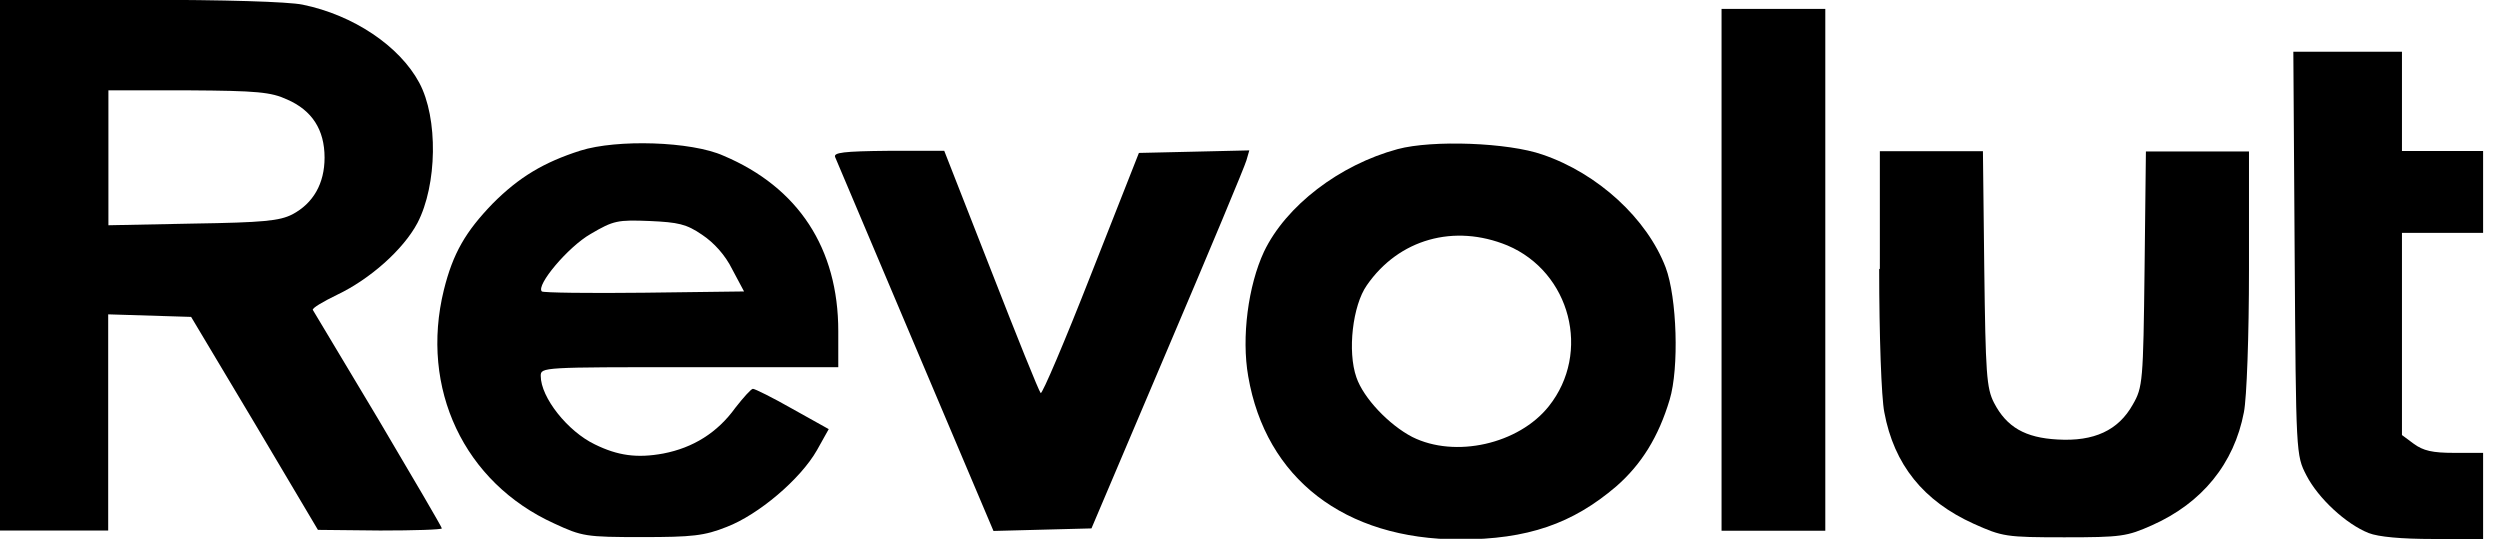
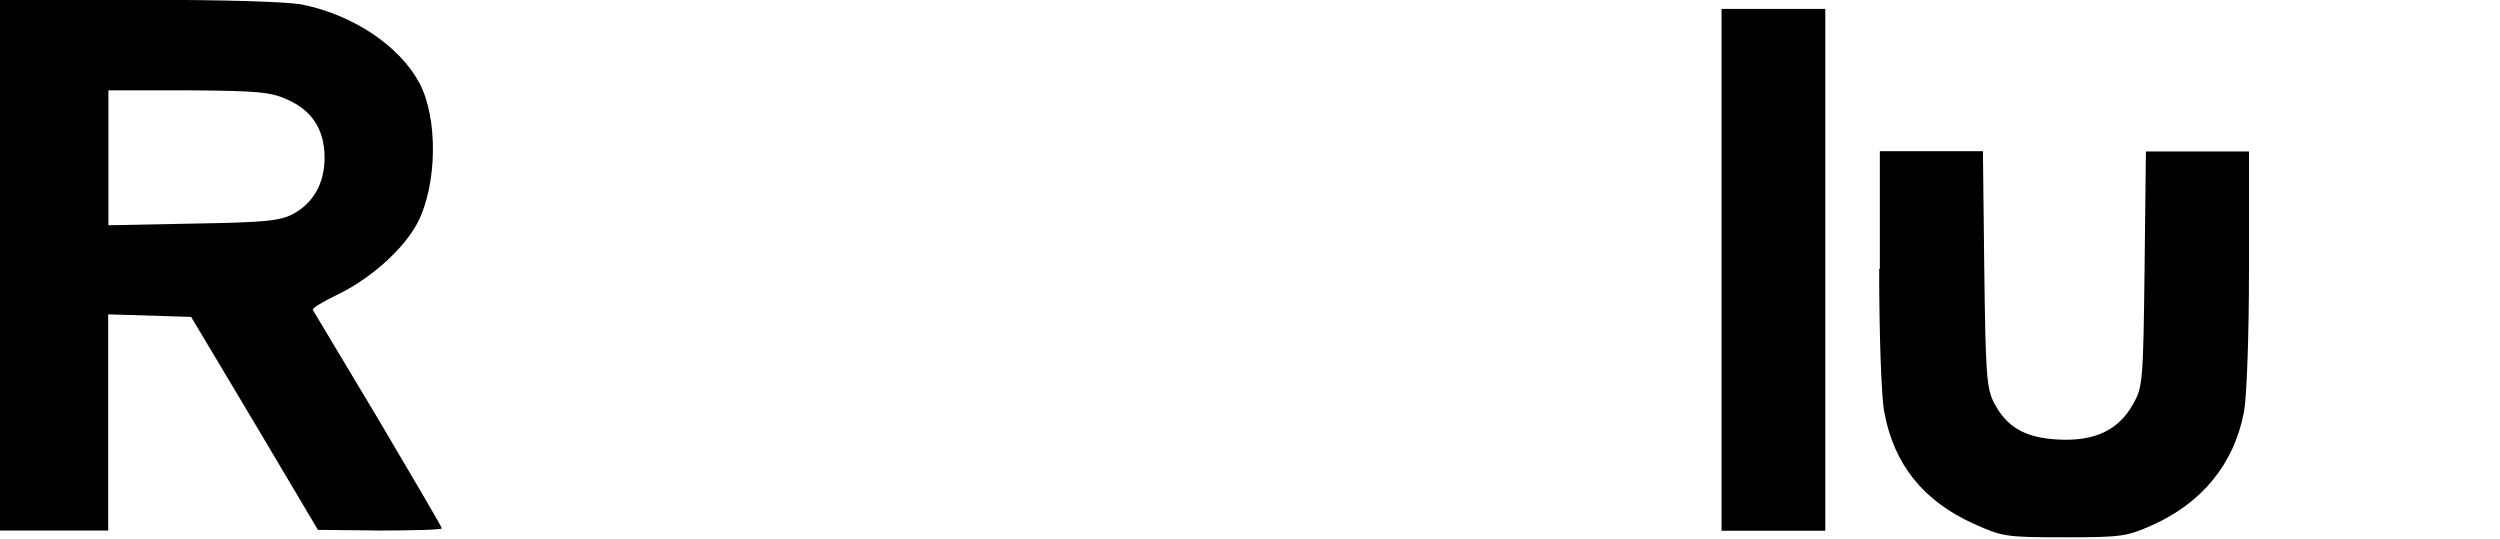
<svg xmlns="http://www.w3.org/2000/svg" width="116" height="25" viewBox="0 0 116 25" fill="none">
  <path d="M0 12.313V24.616H2.51H5.02V19.616V14.586L6.944 14.645L8.868 14.704L11.82 19.645L14.752 24.586L17.642 24.616C19.206 24.616 20.502 24.576 20.502 24.517C20.502 24.458 19.165 22.175 17.55 19.448C15.914 16.722 14.556 14.448 14.515 14.38C14.474 14.301 14.968 14.005 15.636 13.681C17.169 12.952 18.712 11.584 19.371 10.344C20.286 8.582 20.338 5.482 19.453 3.838C18.538 2.135 16.398 0.698 14.042 0.216C13.373 0.078 10.421 -0.01 6.471 -0.01H0V12.313ZM13.322 4.616C14.474 5.118 15.06 6.013 15.06 7.313C15.06 8.513 14.536 9.439 13.559 9.95C12.972 10.246 12.242 10.324 8.96 10.374L5.03 10.452V7.322V4.192H8.744C11.943 4.212 12.571 4.271 13.322 4.616Z" fill="black" />
  <path d="M79.88 12.52V24.626H82.287H84.694V12.52V0.413H82.287H79.88V12.52Z" fill="black" />
-   <path d="M106.472 11.751C106.534 21.082 106.534 21.122 107.017 22.056C107.563 23.119 108.859 24.32 109.908 24.734C110.361 24.911 111.41 25.009 112.912 25.009H115.216V23.011V21.013H113.879C112.861 21.013 112.439 20.915 111.996 20.59L111.451 20.186V15.482V10.806H113.334H115.216V8.907V7.007H113.334H111.451V4.704V2.401H108.921H106.411L106.472 11.751Z" fill="black" />
-   <path d="M26.932 6.988C25.234 7.529 24.082 8.218 22.858 9.448C21.603 10.748 21.017 11.752 20.595 13.454C19.474 18.021 21.531 22.391 25.718 24.291C27.014 24.891 27.179 24.921 29.792 24.921C32.127 24.921 32.682 24.862 33.721 24.448C35.182 23.887 37.137 22.244 37.908 20.886L38.453 19.911L36.777 18.976C35.861 18.454 35.028 18.041 34.935 18.041C34.853 18.041 34.493 18.445 34.123 18.917C33.289 20.078 32.158 20.777 30.779 21.043C29.555 21.269 28.66 21.141 27.601 20.62C26.345 20.019 25.09 18.445 25.09 17.441C25.09 17.037 25.173 17.037 31.993 17.037H38.896V15.364C38.896 11.525 37.044 8.691 33.567 7.224C32.075 6.555 28.619 6.456 26.932 6.988ZM32.58 10.895C33.125 11.259 33.649 11.83 33.978 12.5L34.524 13.523L29.884 13.582C27.333 13.612 25.204 13.582 25.142 13.523C24.854 13.248 26.356 11.456 27.405 10.856C28.475 10.226 28.66 10.197 30.152 10.255C31.468 10.315 31.849 10.393 32.58 10.895Z" fill="black" />
-   <path d="M64.85 6.919C62.155 7.647 59.666 9.547 58.647 11.683C57.917 13.248 57.598 15.649 57.917 17.46C58.73 22.195 62.381 25.029 67.741 25.029C70.879 25.029 72.967 24.301 74.993 22.569C76.166 21.545 76.958 20.265 77.473 18.543C77.915 17.076 77.812 13.809 77.287 12.411C76.423 10.147 74.15 8.051 71.578 7.175C69.984 6.614 66.465 6.486 64.85 6.919ZM69.942 11.388C72.874 12.628 73.841 16.368 71.866 18.848C70.467 20.61 67.515 21.27 65.529 20.275C64.449 19.714 63.266 18.474 62.937 17.51C62.515 16.309 62.762 14.173 63.42 13.238C64.902 11.092 67.474 10.374 69.942 11.388Z" fill="black" />
-   <path d="M38.752 7.293C38.813 7.431 40.49 11.398 42.476 16.092L46.097 24.636L48.37 24.577L50.644 24.518L54.172 16.21C56.117 11.644 57.763 7.707 57.834 7.441L57.968 6.978L55.417 7.037L52.845 7.096L50.623 12.736C49.409 15.836 48.35 18.317 48.288 18.238C48.206 18.159 47.177 15.6 45.984 12.539L43.813 6.998H41.221C39.132 7.018 38.659 7.077 38.752 7.293Z" fill="black" />
  <path d="M87.194 12.48C87.194 15.561 87.297 18.454 87.431 19.124C87.883 21.564 89.251 23.248 91.576 24.301C92.914 24.901 93.068 24.931 95.784 24.931C98.438 24.931 98.685 24.891 99.858 24.37C102.182 23.336 103.664 21.506 104.116 19.133C104.25 18.474 104.353 15.57 104.353 12.49V7.027H101.977H99.57L99.508 12.47C99.446 17.696 99.425 17.972 98.963 18.769C98.294 19.97 97.162 20.492 95.475 20.393C93.973 20.314 93.109 19.822 92.523 18.691C92.173 18.011 92.132 17.332 92.07 12.46L92.008 7.017H89.601H87.225V12.48H87.194Z" fill="black" />
</svg>